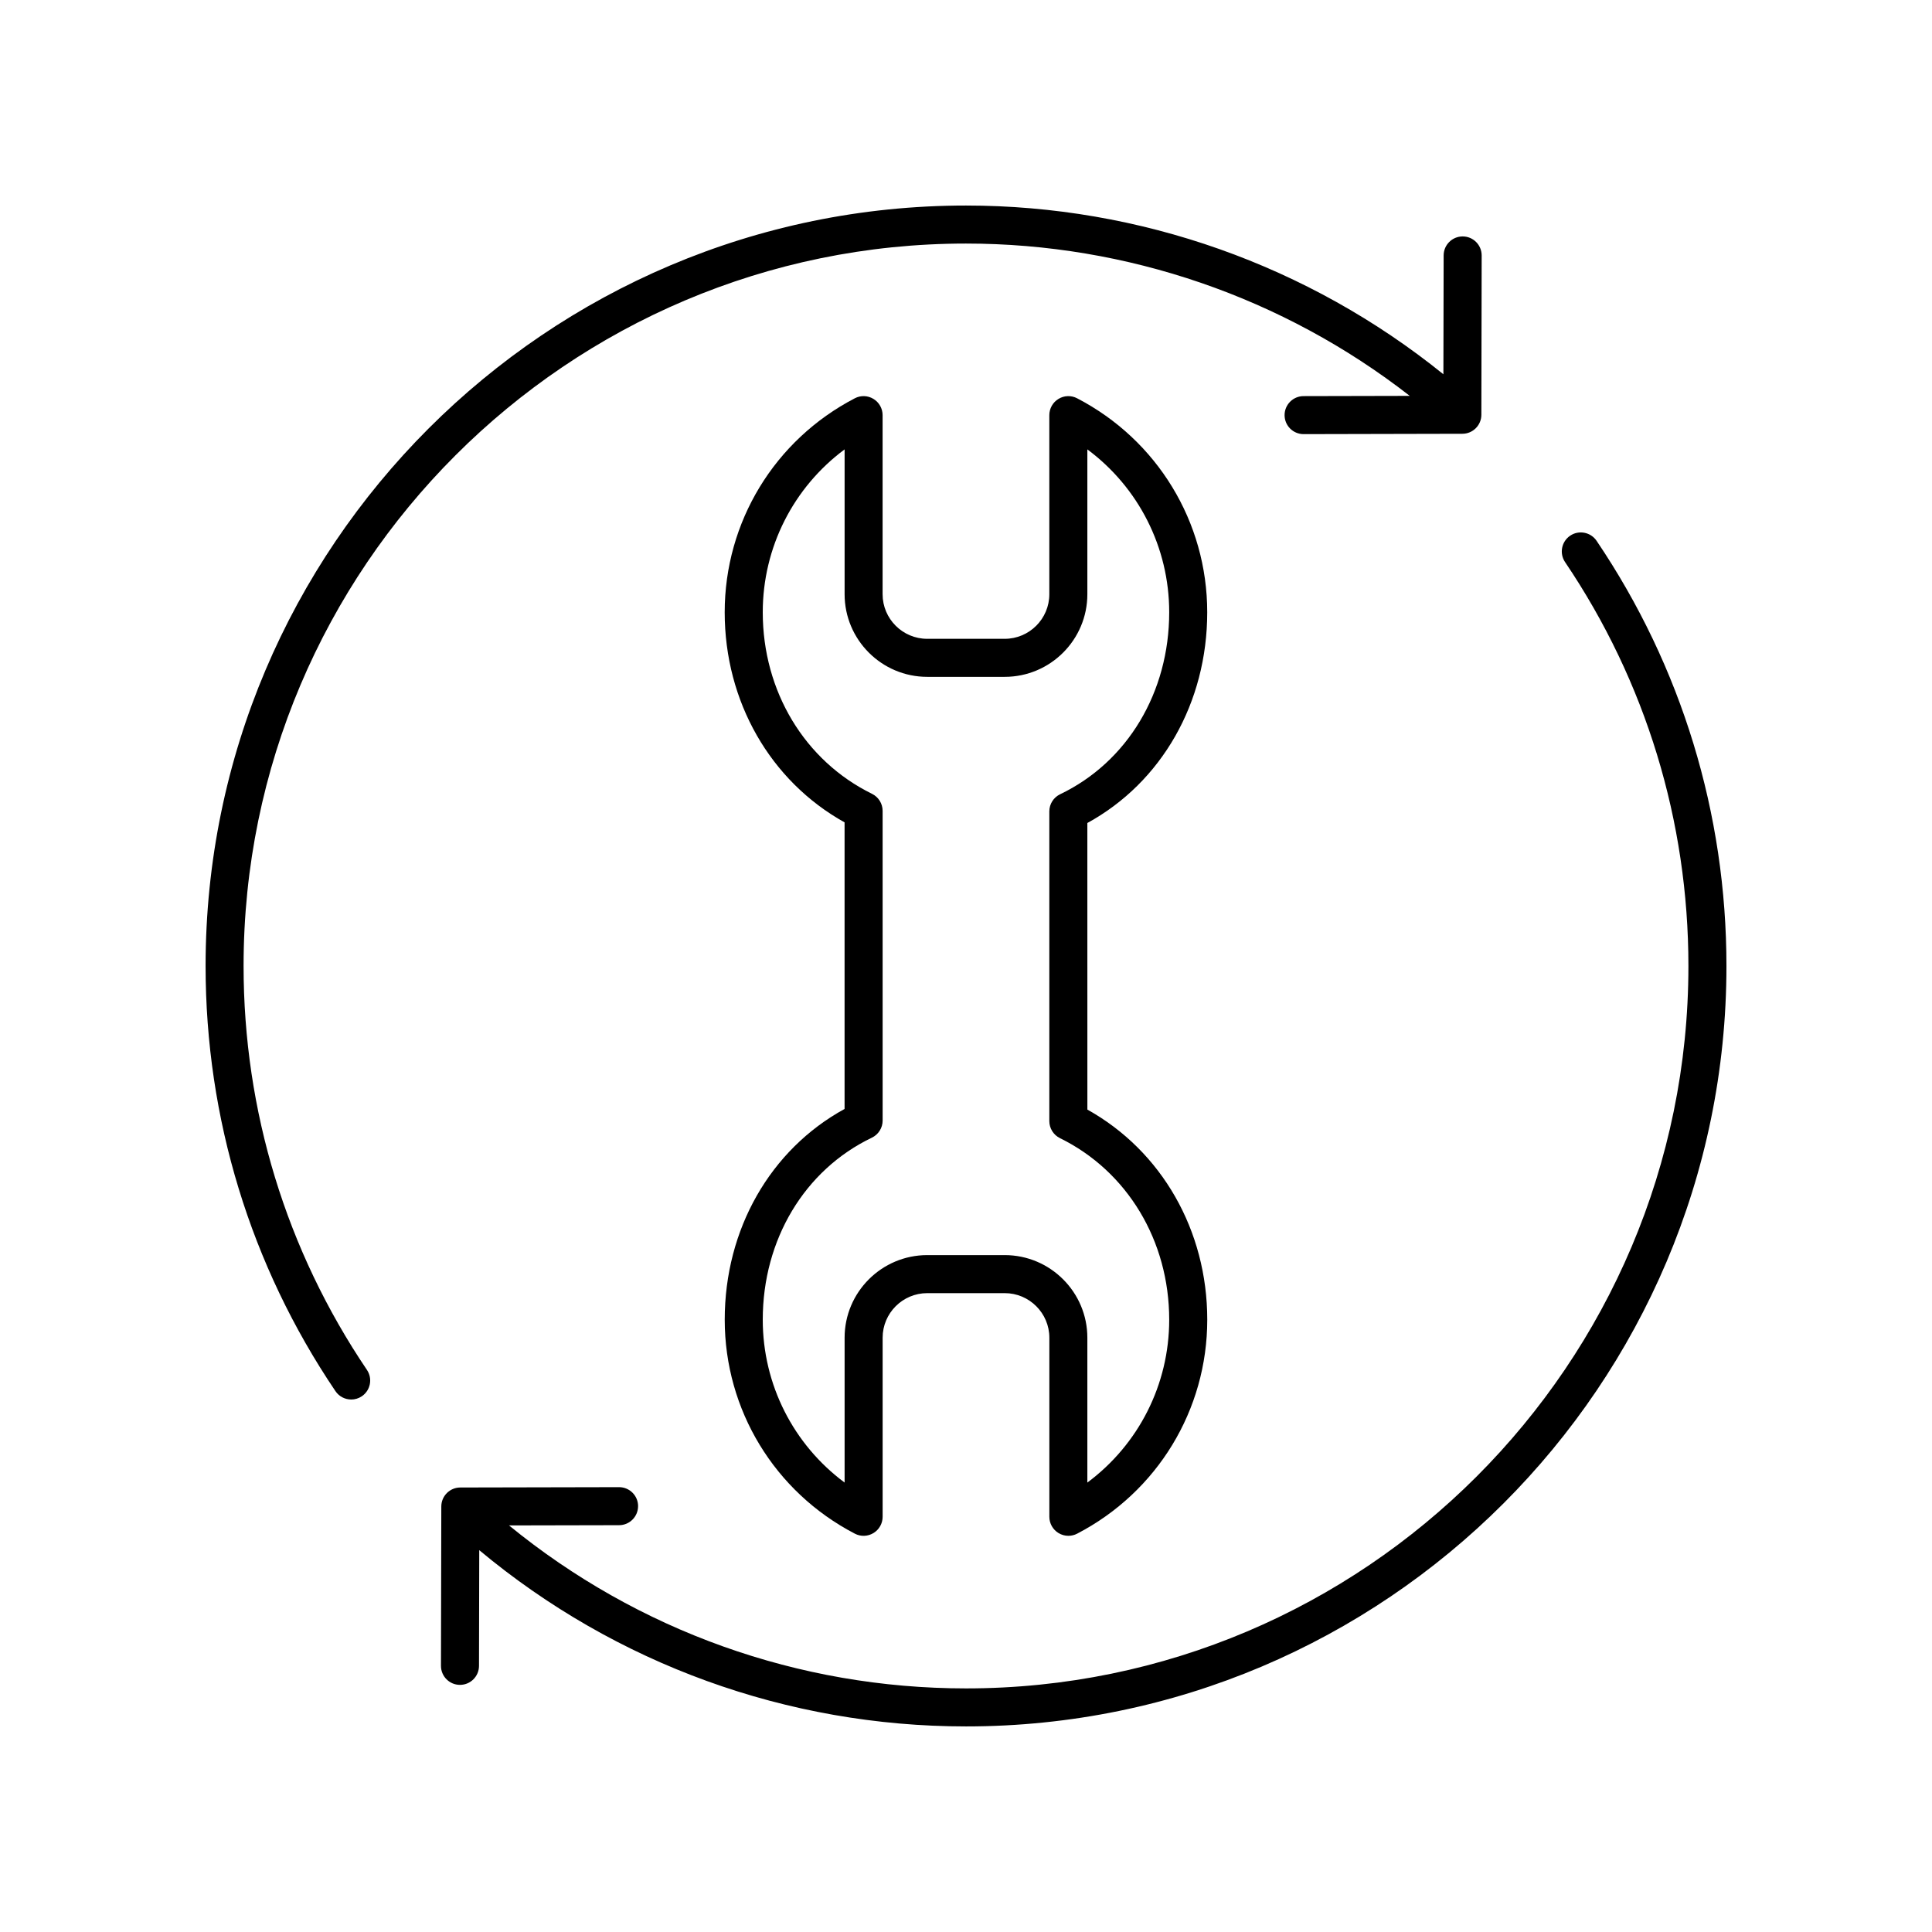
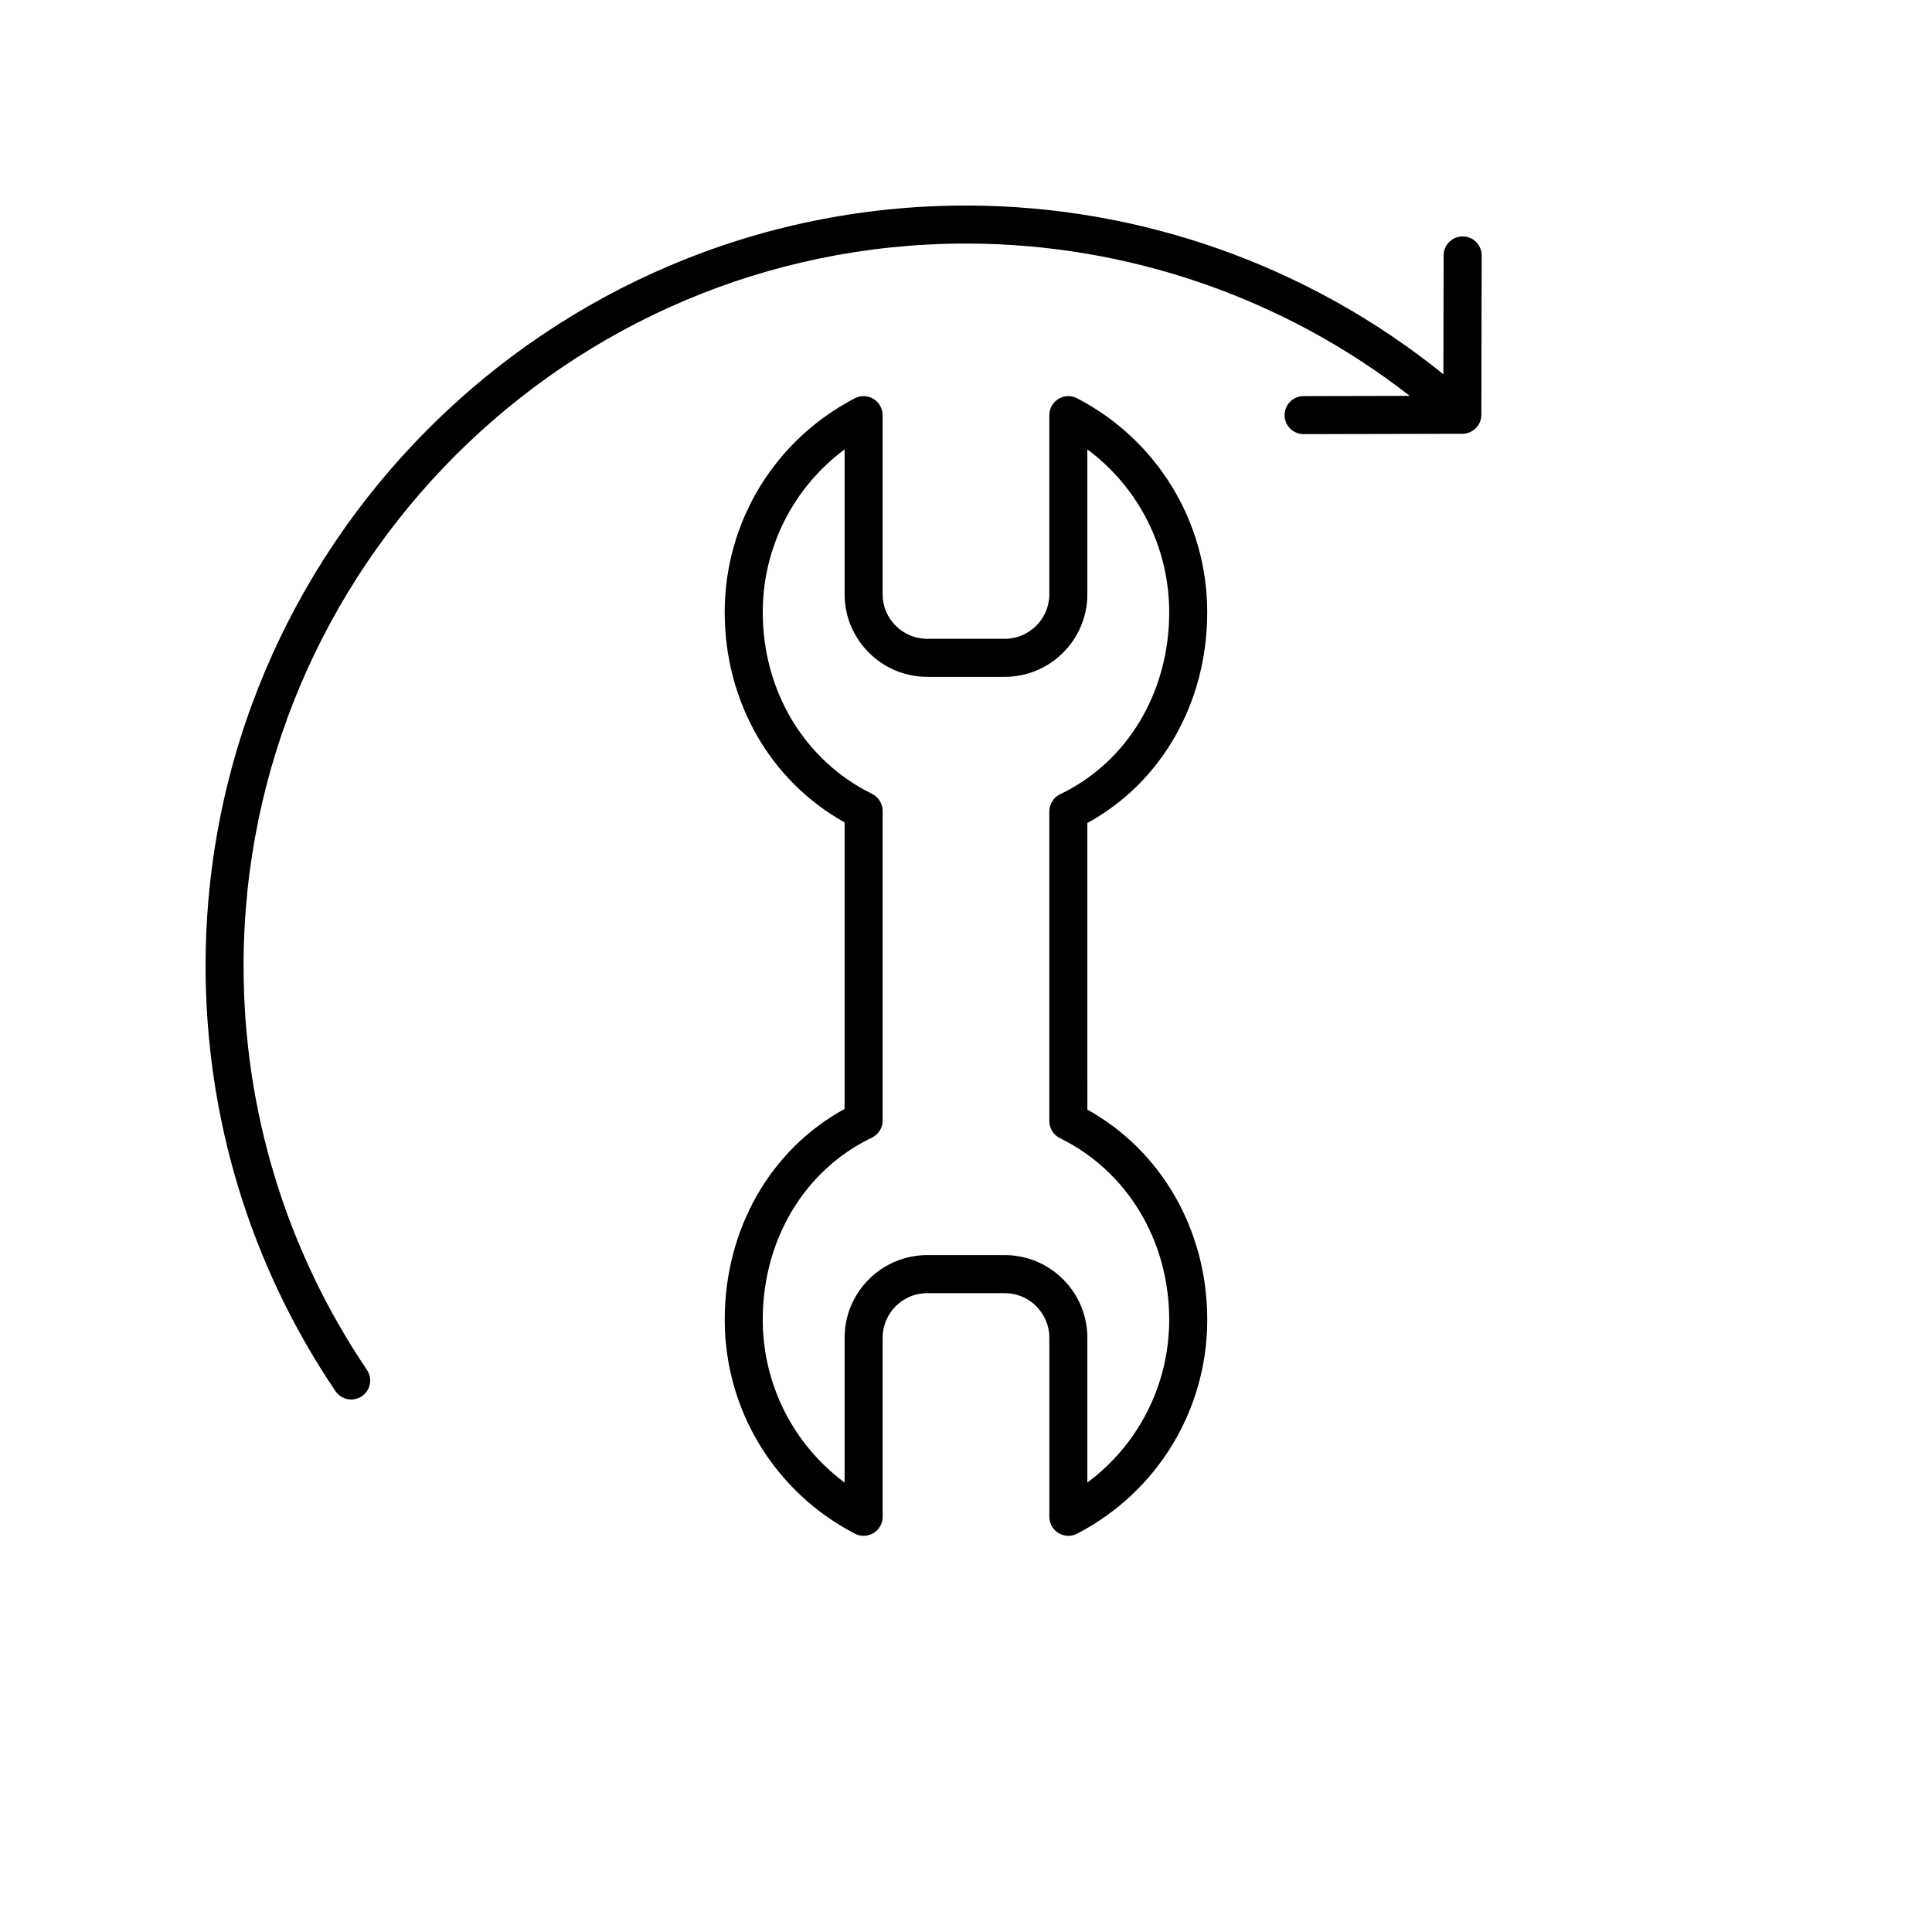
<svg xmlns="http://www.w3.org/2000/svg" fill="#000000" width="800px" height="800px" version="1.1" viewBox="144 144 512 512">
  <g>
-     <path d="m313.1 543.14c-0.004-2.781-2.258-5.027-5.039-5.027h-0.012l-42.07 0.09c-2.773 0.004-5.023 2.254-5.027 5.027l-0.09 42.23c-0.004 2.781 2.242 5.043 5.027 5.047h0.012c2.781 0 5.031-2.25 5.039-5.027l0.066-30.672c36.172 30.176 81.641 46.711 129 46.711 111.12 0 201.52-90.406 201.52-201.52 0-40.383-11.902-79.352-34.414-112.68-1.555-2.301-4.699-2.914-6.996-1.359-2.309 1.559-2.914 4.695-1.359 6.996 21.387 31.66 32.691 68.676 32.691 107.04 0 105.56-85.883 191.45-191.45 191.45-44.359 0-86.969-15.281-121.1-43.191l29.164-0.062c2.789-0.008 5.039-2.269 5.035-5.051z" />
    <path d="m237.07 514.89c0.969 0 1.953-0.281 2.812-0.859 2.309-1.559 2.914-4.695 1.359-6.996-21.387-31.66-32.691-68.676-32.691-107.04 0-105.56 85.883-191.45 191.45-191.45 42.668 0 84.094 14.277 117.6 40.367l-28.145 0.062c-2.785 0.004-5.031 2.269-5.027 5.047 0.004 2.781 2.258 5.027 5.039 5.027h0.012l42.07-0.094c2.773-0.004 5.023-2.254 5.027-5.027l0.082-42.223c0.004-2.781-2.242-5.043-5.027-5.047h-0.012c-2.781 0-5.031 2.25-5.039 5.027l-0.066 31.5c-35.73-28.852-80.418-44.715-126.51-44.715-111.12 0-201.52 90.406-201.52 201.52 0 40.383 11.902 79.352 34.414 112.68 0.973 1.438 2.562 2.215 4.18 2.215z" />
    <path d="m336.06 493.73c0 23.91 13.211 45.645 34.48 56.707 1.566 0.82 3.43 0.754 4.941-0.164 1.504-0.91 2.426-2.543 2.426-4.305v-47.457c0-6.516 5.305-11.816 11.824-11.816h20.535c6.519 0 11.824 5.305 11.824 11.816v47.457c0 1.762 0.922 3.394 2.426 4.305 0.801 0.488 1.707 0.734 2.613 0.734 0.797 0 1.594-0.188 2.328-0.57 21.27-11.066 34.48-32.797 34.48-56.707 0-23.676-12.094-44.719-31.77-55.68l-0.008-75.945c19.68-10.77 31.77-31.867 31.77-55.848 0-23.91-13.211-45.645-34.48-56.707-1.57-0.82-3.43-0.758-4.941 0.164-1.504 0.91-2.426 2.543-2.426 4.305v47.457c0 6.516-5.305 11.816-11.824 11.816h-20.535c-6.519 0-11.824-5.305-11.824-11.816v-47.457c0-1.762-0.922-3.394-2.426-4.305-1.512-0.922-3.375-0.988-4.941-0.164-21.27 11.066-34.48 32.797-34.48 56.707 0 23.676 12.094 44.719 31.77 55.68v75.945c-19.672 10.77-31.762 31.867-31.762 55.848zm39.027-139.36c-17.855-8.766-28.949-27.203-28.949-48.113 0-17.215 8.137-33.094 21.691-43.164v38.383c0 12.074 9.824 21.895 21.898 21.895h20.535c12.074 0 21.898-9.82 21.898-21.895v-38.383c13.555 10.07 21.691 25.949 21.691 43.164 0 21.207-11.074 39.684-28.906 48.23-1.75 0.836-2.863 2.602-2.863 4.543v82.066c0 1.922 1.094 3.676 2.82 4.523 17.855 8.766 28.949 27.203 28.949 48.113 0 17.215-8.137 33.094-21.691 43.164v-38.383c0-12.074-9.824-21.895-21.898-21.895h-20.535c-12.074 0-21.898 9.82-21.898 21.895v38.383c-13.555-10.07-21.691-25.949-21.691-43.164 0-21.207 11.074-39.684 28.906-48.23 1.75-0.836 2.863-2.602 2.863-4.543l-0.004-82.066c0-1.926-1.09-3.676-2.816-4.523z" />
  </g>
</svg>